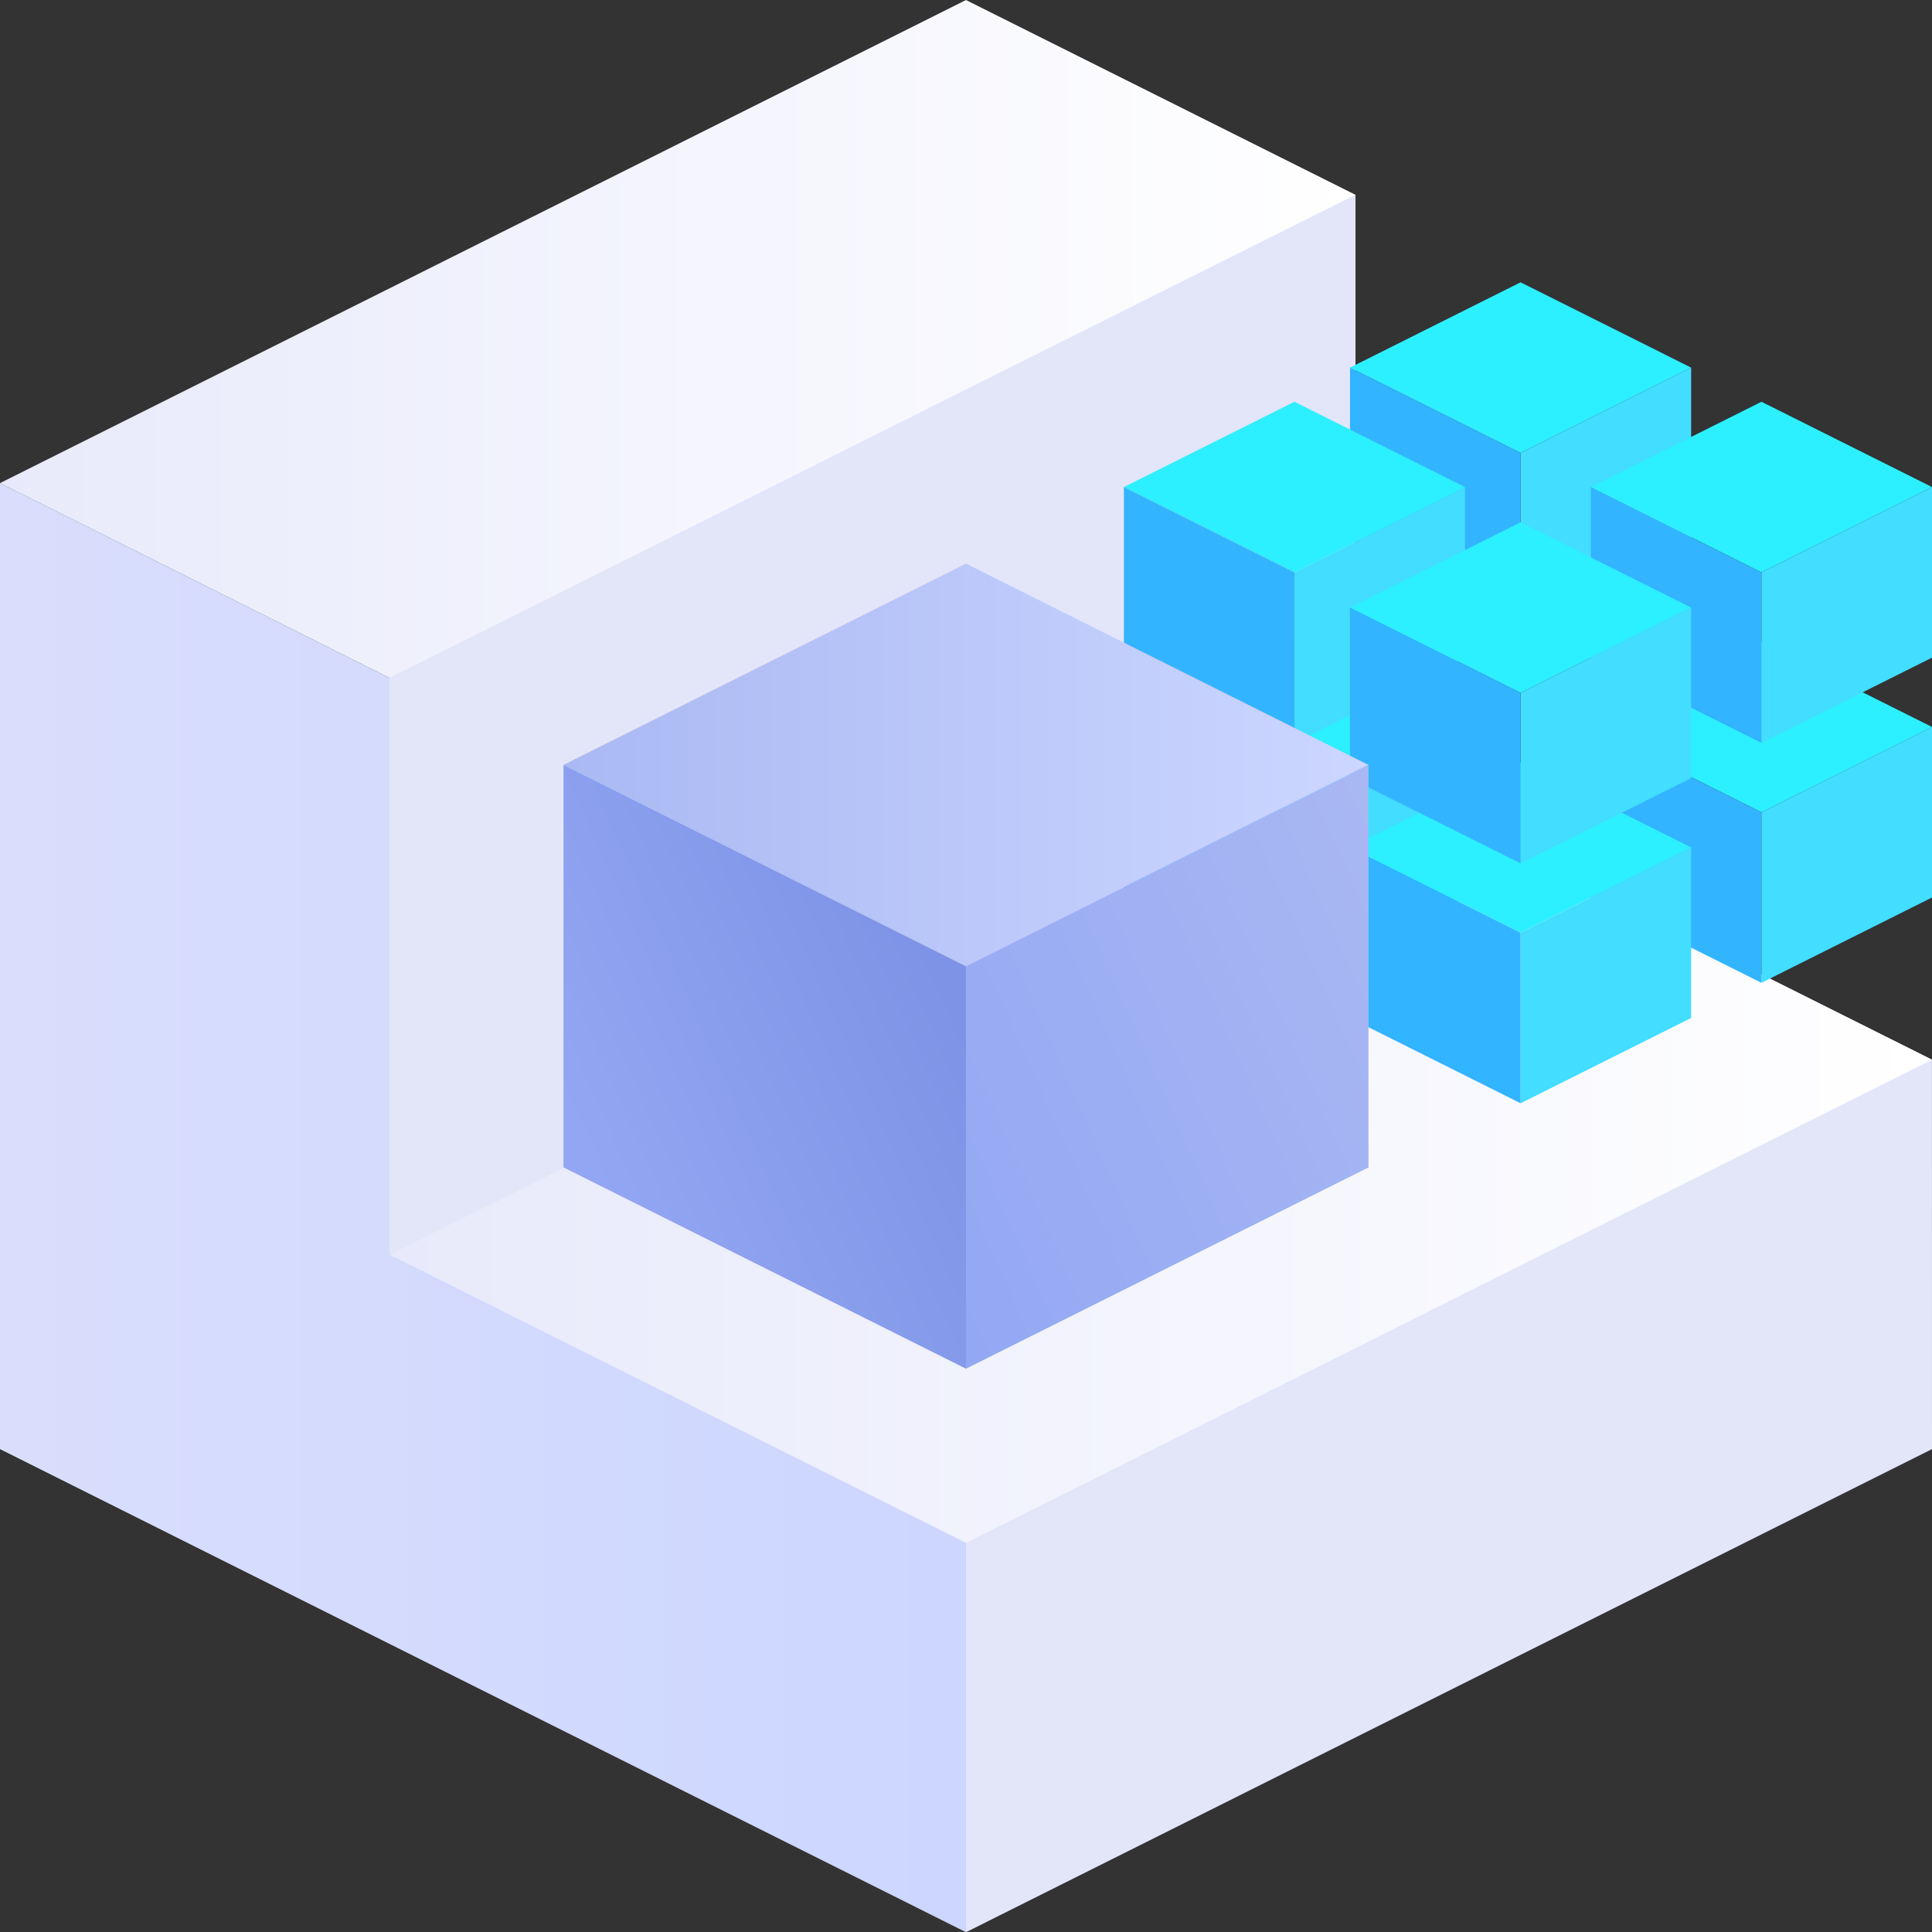
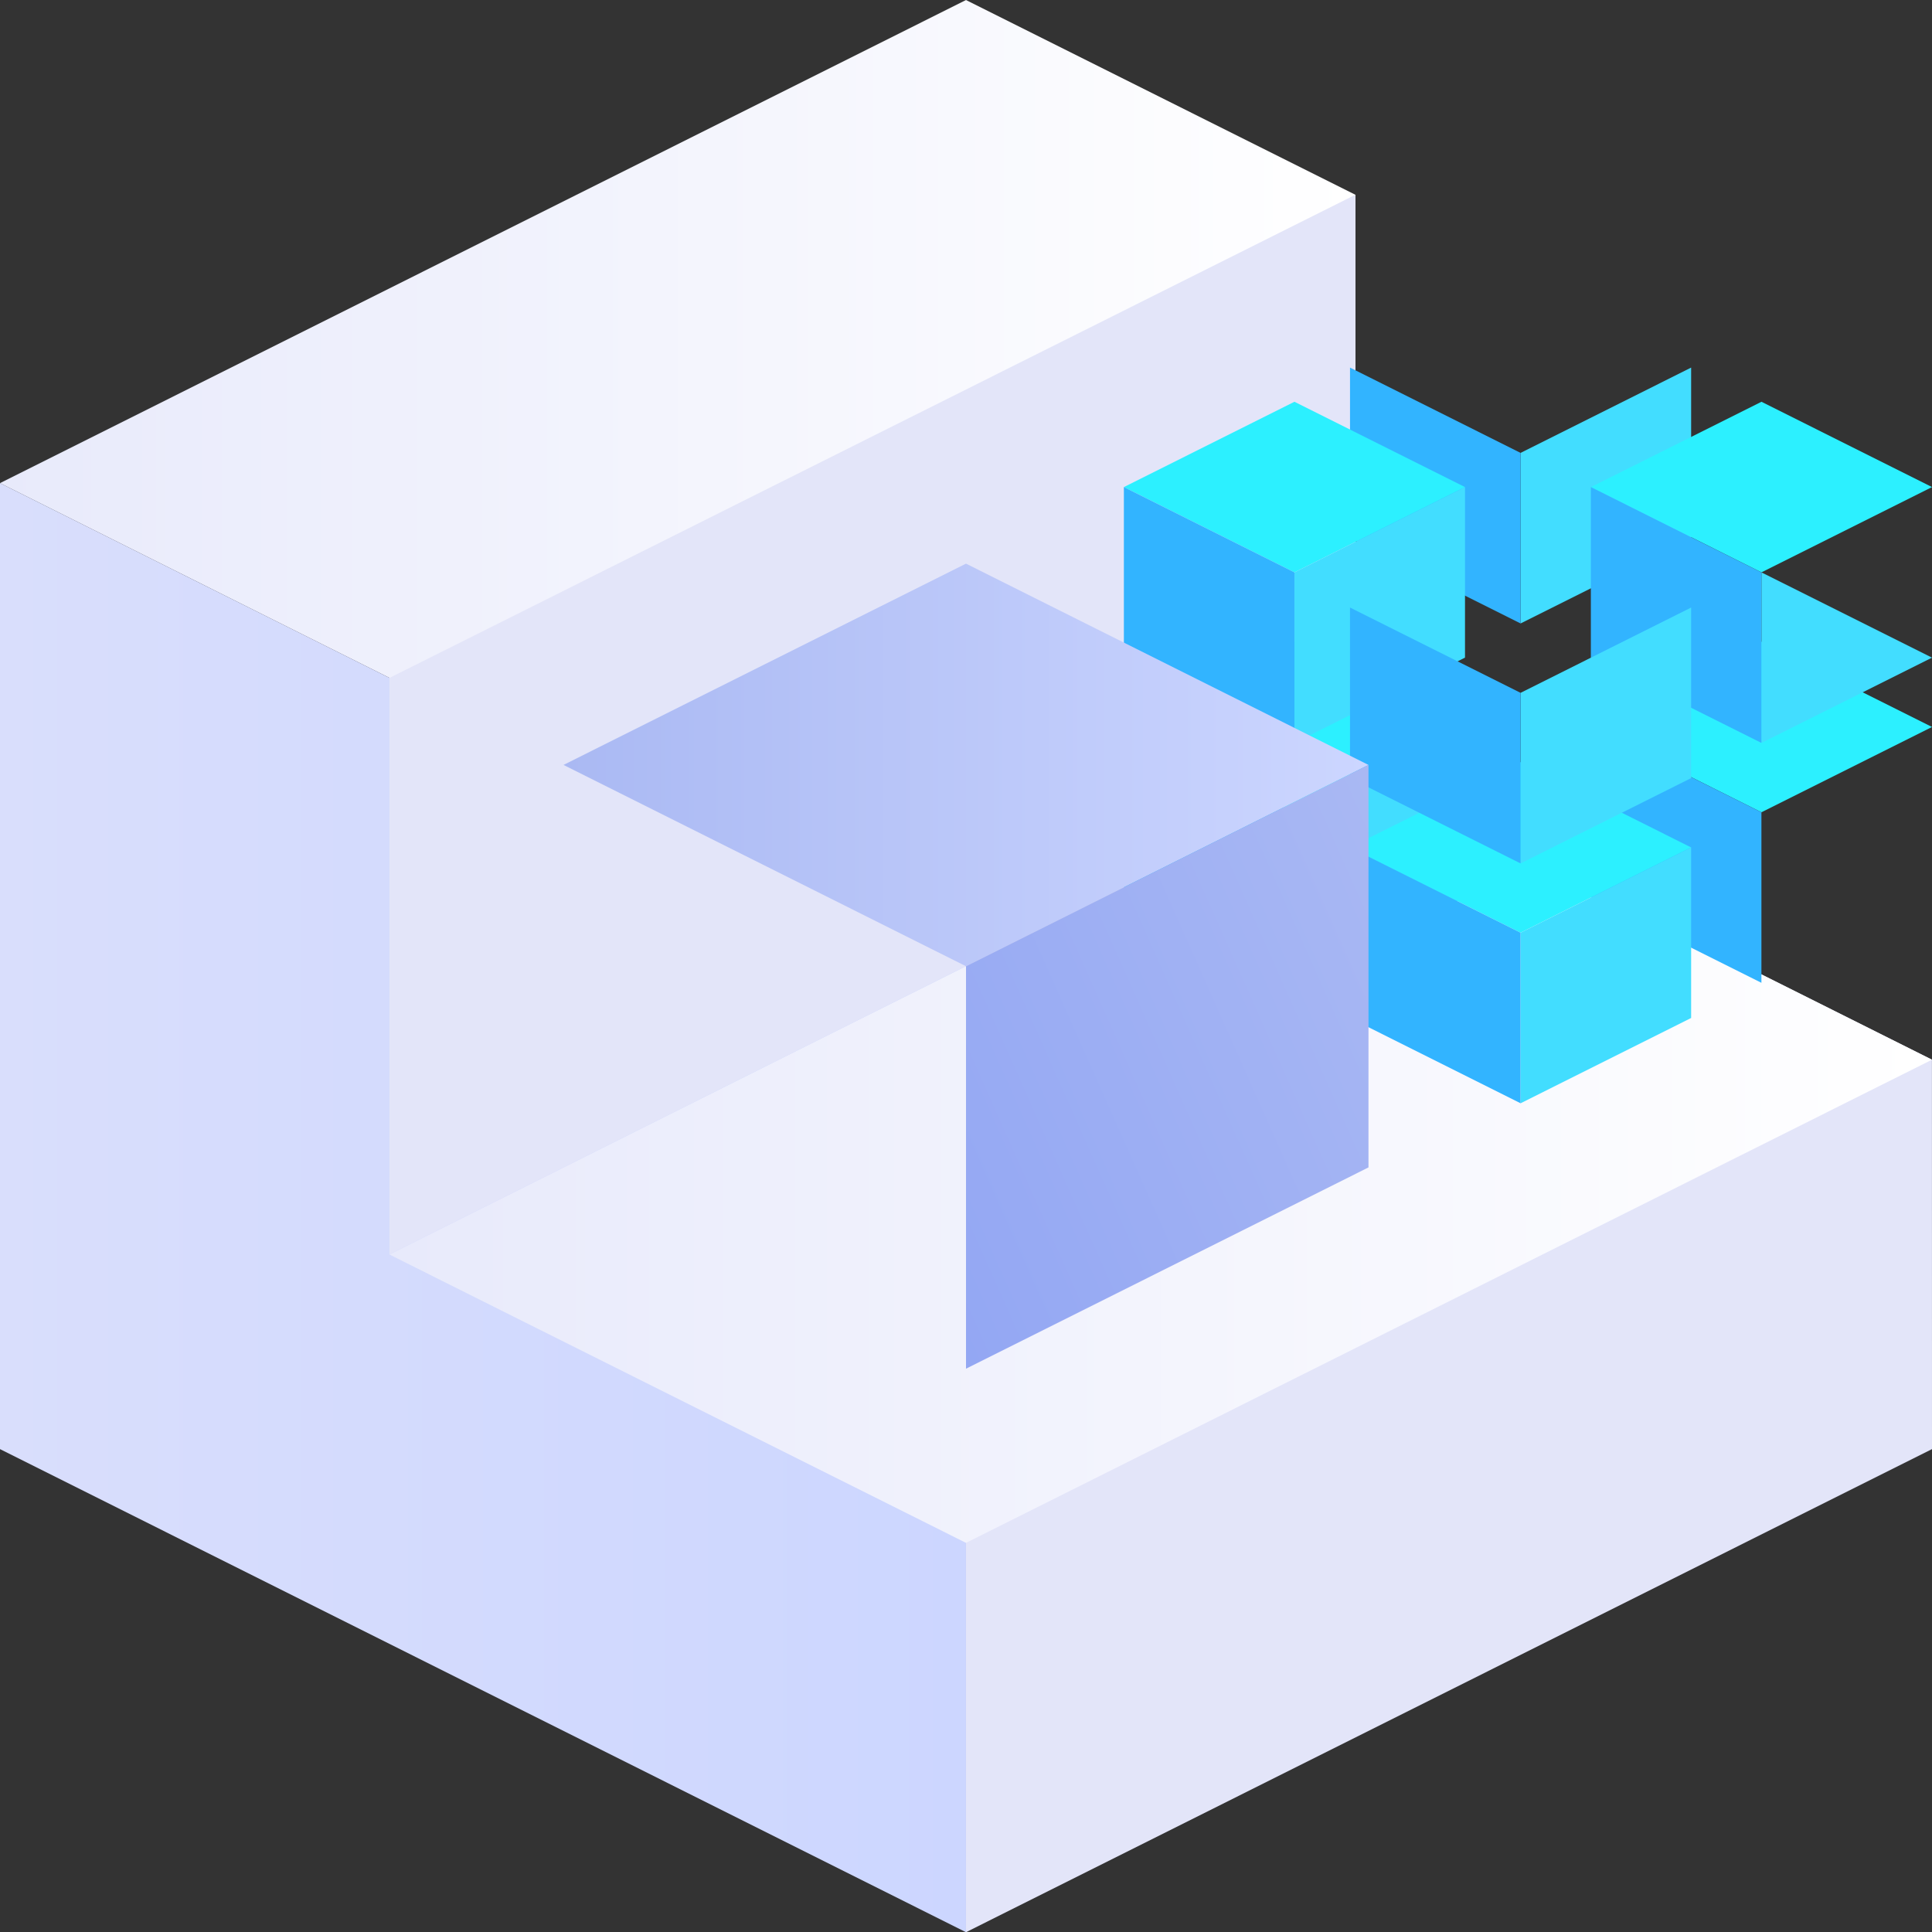
<svg xmlns="http://www.w3.org/2000/svg" id="Grupo_16361" data-name="Grupo 16361" width="138.347" height="138.363" viewBox="0 0 138.347 138.363">
  <rect x="0" y="0" width="138.347" height="138.363" fill="#333333" stroke="none" />
  <defs>
    <linearGradient id="linear-gradient" y1="0.5" x2="1" y2="0.5" gradientUnits="objectBoundingBox">
      <stop offset="0" stop-color="#e8eafb" />
      <stop offset="1" stop-color="#fff" />
    </linearGradient>
    <linearGradient id="linear-gradient-2" y1="0.5" x2="1" y2="0.5" gradientUnits="objectBoundingBox">
      <stop offset="0" stop-color="#d9defc" />
      <stop offset="1" stop-color="#ccd6ff" />
    </linearGradient>
    <linearGradient id="linear-gradient-4" y1="0.5" x2="1" y2="0.5" gradientUnits="objectBoundingBox">
      <stop offset="0" stop-color="#aab9f3" />
      <stop offset="1" stop-color="#ccd6ff" />
    </linearGradient>
    <linearGradient id="linear-gradient-5" x1="-0.125" y1="0.917" x2="1.125" y2="0.083" gradientUnits="objectBoundingBox">
      <stop offset="0" stop-color="#92a6f3" />
      <stop offset="1" stop-color="#aab9f3" />
    </linearGradient>
    <linearGradient id="linear-gradient-6" x1="0.125" y1="0.75" x2="0.875" y2="0.25" gradientUnits="objectBoundingBox">
      <stop offset="0" stop-color="#92a6f3" />
      <stop offset="1" stop-color="#7f93e6" />
    </linearGradient>
  </defs>
  <g id="Grupo_16360" data-name="Grupo 16360" transform="translate(0 0)">
    <g id="Grupo_16359" data-name="Grupo 16359">
      <g id="Grupo_16349" data-name="Grupo 16349">
        <path id="Trazado_6666" data-name="Trazado 6666" d="M2333.309,768.7l-27.886,13.946-69.174-34.594,69.174-34.594,27.886,13.946Z" transform="translate(-2236.25 -713.456)" fill="url(#linear-gradient)" />
        <path id="Trazado_6667" data-name="Trazado 6667" d="M2411.83,846.954l-69.174,34.594V812.375l27.9-13.955,41.27,20.649Z" transform="translate(-2273.483 -743.186)" fill="#e3e5f9" />
        <path id="Trazado_6668" data-name="Trazado 6668" d="M2305.423,870.439l-69.174-34.594V766.671l69.174,34.594Z" transform="translate(-2236.25 -732.077)" fill="url(#linear-gradient-2)" />
        <path id="Trazado_6669" data-name="Trazado 6669" d="M2389.606,819.069l-41.288-20.649-69.174,34.6,41.288,20.648Z" transform="translate(-2251.259 -743.186)" fill="url(#linear-gradient)" />
        <path id="Trazado_6670" data-name="Trazado 6670" d="M2348.318,734.908l-69.174,34.6v41.288l69.174-34.6Z" transform="translate(-2251.259 -720.963)" fill="#e3e5f9" />
      </g>
      <g id="Grupo_16357" data-name="Grupo 16357" transform="translate(80.48 20.216)">
        <g id="Grupo_16350" data-name="Grupo 16350" transform="translate(0 25.733)">
          <path id="Trazado_6671" data-name="Trazado 6671" d="M2384.474,790.244l-12.213,6.108-12.213-6.108,12.213-6.108Z" transform="translate(-2360.049 -784.136)" fill="#2cf0ff" />
          <path id="Trazado_6672" data-name="Trazado 6672" d="M2391.048,805.744l-12.213,6.108V799.639l12.213-6.108Z" transform="translate(-2366.622 -787.424)" fill="#42ddff" />
          <path id="Trazado_6673" data-name="Trazado 6673" d="M2372.261,811.852l-12.213-6.108V793.531l12.213,6.108Z" transform="translate(-2360.049 -787.424)" fill="#32b4ff" />
        </g>
        <g id="Grupo_16351" data-name="Grupo 16351" transform="translate(33.442 25.733)">
          <path id="Trazado_6674" data-name="Trazado 6674" d="M2435.916,790.244l-12.213,6.108-12.213-6.108,12.213-6.108Z" transform="translate(-2411.49 -784.136)" fill="#2cf0ff" />
-           <path id="Trazado_6675" data-name="Trazado 6675" d="M2442.489,805.744l-12.213,6.108V799.639l12.213-6.108Z" transform="translate(-2418.064 -787.424)" fill="#42ddff" />
          <path id="Trazado_6676" data-name="Trazado 6676" d="M2423.7,811.852l-12.213-6.108V793.531l12.213,6.108Z" transform="translate(-2411.49 -787.424)" fill="#32b4ff" />
        </g>
        <g id="Grupo_16352" data-name="Grupo 16352" transform="translate(16.193 34.359)">
          <path id="Trazado_6677" data-name="Trazado 6677" d="M2409.383,803.513l-12.213,6.108-12.213-6.108,12.213-6.108Z" transform="translate(-2384.958 -797.406)" fill="#2cf0ff" />
          <path id="Trazado_6678" data-name="Trazado 6678" d="M2415.957,819.013l-12.213,6.108V812.908l12.213-6.108Z" transform="translate(-2391.531 -800.693)" fill="#42ddff" />
          <path id="Trazado_6679" data-name="Trazado 6679" d="M2397.17,825.121l-12.213-6.108V806.8l12.213,6.108Z" transform="translate(-2384.958 -800.693)" fill="#32b4ff" />
        </g>
        <g id="Grupo_16353" data-name="Grupo 16353" transform="translate(16.193)">
-           <path id="Trazado_6680" data-name="Trazado 6680" d="M2409.383,750.661l-12.213,6.108-12.213-6.108,12.213-6.108Z" transform="translate(-2384.958 -744.553)" fill="#2cf0ff" />
          <path id="Trazado_6681" data-name="Trazado 6681" d="M2415.957,766.161l-12.213,6.108V760.056l12.213-6.108Z" transform="translate(-2391.531 -747.841)" fill="#42ddff" />
          <path id="Trazado_6682" data-name="Trazado 6682" d="M2397.17,772.269l-12.213-6.108V753.948l12.213,6.108Z" transform="translate(-2384.958 -747.841)" fill="#32b4ff" />
        </g>
        <g id="Grupo_16354" data-name="Grupo 16354" transform="translate(0 8.555)">
          <path id="Trazado_6683" data-name="Trazado 6683" d="M2384.474,763.82l-12.213,6.108-12.213-6.108,12.213-6.108Z" transform="translate(-2360.049 -757.713)" fill="#2cf0ff" />
          <path id="Trazado_6684" data-name="Trazado 6684" d="M2391.048,779.321l-12.213,6.108V773.216l12.213-6.108Z" transform="translate(-2366.622 -761)" fill="#42ddff" />
          <path id="Trazado_6685" data-name="Trazado 6685" d="M2372.261,785.428l-12.213-6.108V767.108l12.213,6.108Z" transform="translate(-2360.049 -761)" fill="#32b4ff" />
        </g>
        <g id="Grupo_16355" data-name="Grupo 16355" transform="translate(33.442 8.555)">
          <path id="Trazado_6686" data-name="Trazado 6686" d="M2435.916,763.82l-12.213,6.108-12.213-6.108,12.213-6.108Z" transform="translate(-2411.49 -757.713)" fill="#2cf0ff" />
-           <path id="Trazado_6687" data-name="Trazado 6687" d="M2442.489,779.321l-12.213,6.108V773.216l12.213-6.108Z" transform="translate(-2418.064 -761)" fill="#42ddff" />
+           <path id="Trazado_6687" data-name="Trazado 6687" d="M2442.489,779.321l-12.213,6.108V773.216Z" transform="translate(-2418.064 -761)" fill="#42ddff" />
          <path id="Trazado_6688" data-name="Trazado 6688" d="M2423.7,785.428l-12.213-6.108V767.108l12.213,6.108Z" transform="translate(-2411.49 -761)" fill="#32b4ff" />
        </g>
        <g id="Grupo_16356" data-name="Grupo 16356" transform="translate(16.193 17.181)">
-           <path id="Trazado_6689" data-name="Trazado 6689" d="M2409.383,777.09,2397.17,783.2l-12.213-6.108,12.213-6.108Z" transform="translate(-2384.958 -770.982)" fill="#2cf0ff" />
          <path id="Trazado_6690" data-name="Trazado 6690" d="M2415.957,792.59l-12.213,6.108V786.485l12.213-6.108Z" transform="translate(-2391.531 -774.269)" fill="#42ddff" />
          <path id="Trazado_6691" data-name="Trazado 6691" d="M2397.17,798.7l-12.213-6.108V780.377l12.213,6.108Z" transform="translate(-2384.958 -774.269)" fill="#32b4ff" />
        </g>
      </g>
      <g id="Grupo_16358" data-name="Grupo 16358" transform="translate(40.353 40.362)">
        <path id="Trazado_6692" data-name="Trazado 6692" d="M2355.964,789.956l-28.821,14.414-28.821-14.414,28.821-14.414Z" transform="translate(-2298.323 -775.543)" fill="url(#linear-gradient-4)" />
        <path id="Trazado_6693" data-name="Trazado 6693" d="M2371.477,826.535l-28.821,14.414V812.128l28.821-14.414Z" transform="translate(-2313.835 -783.301)" fill="url(#linear-gradient-5)" />
-         <path id="Trazado_6694" data-name="Trazado 6694" d="M2327.143,840.949l-28.821-14.414V797.714l28.821,14.414Z" transform="translate(-2298.323 -783.301)" fill="url(#linear-gradient-6)" />
      </g>
    </g>
  </g>
</svg>